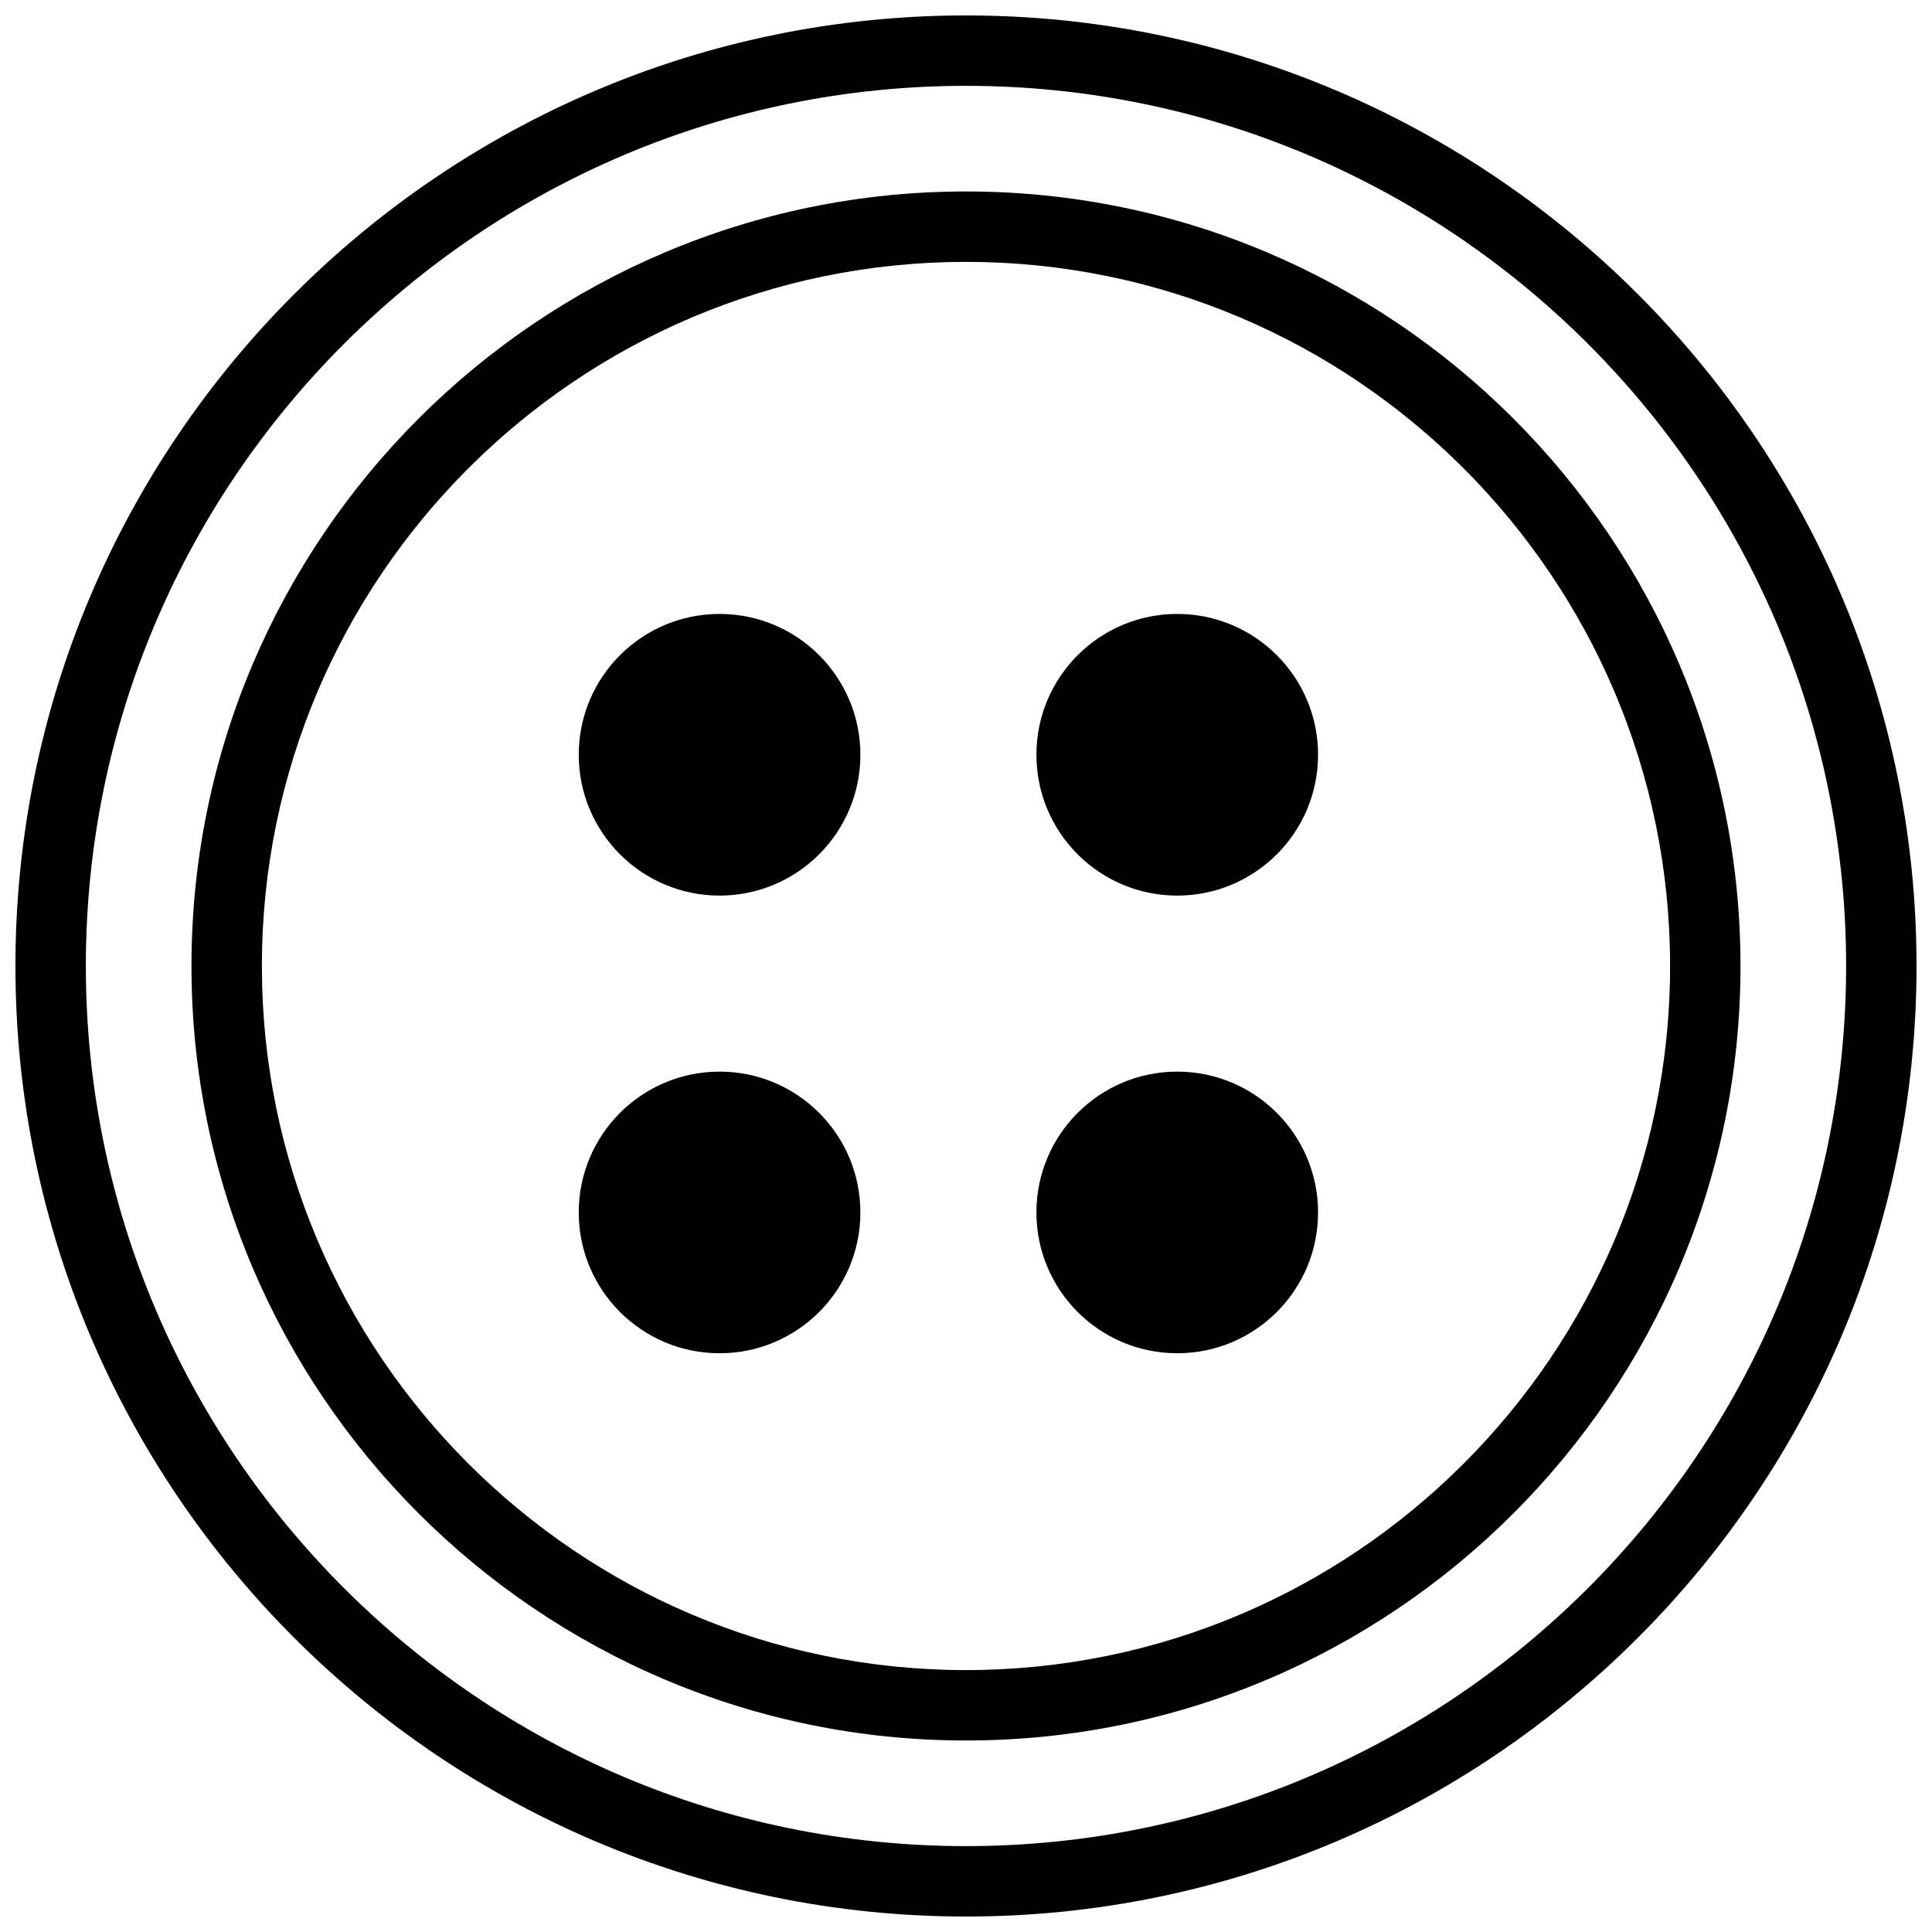
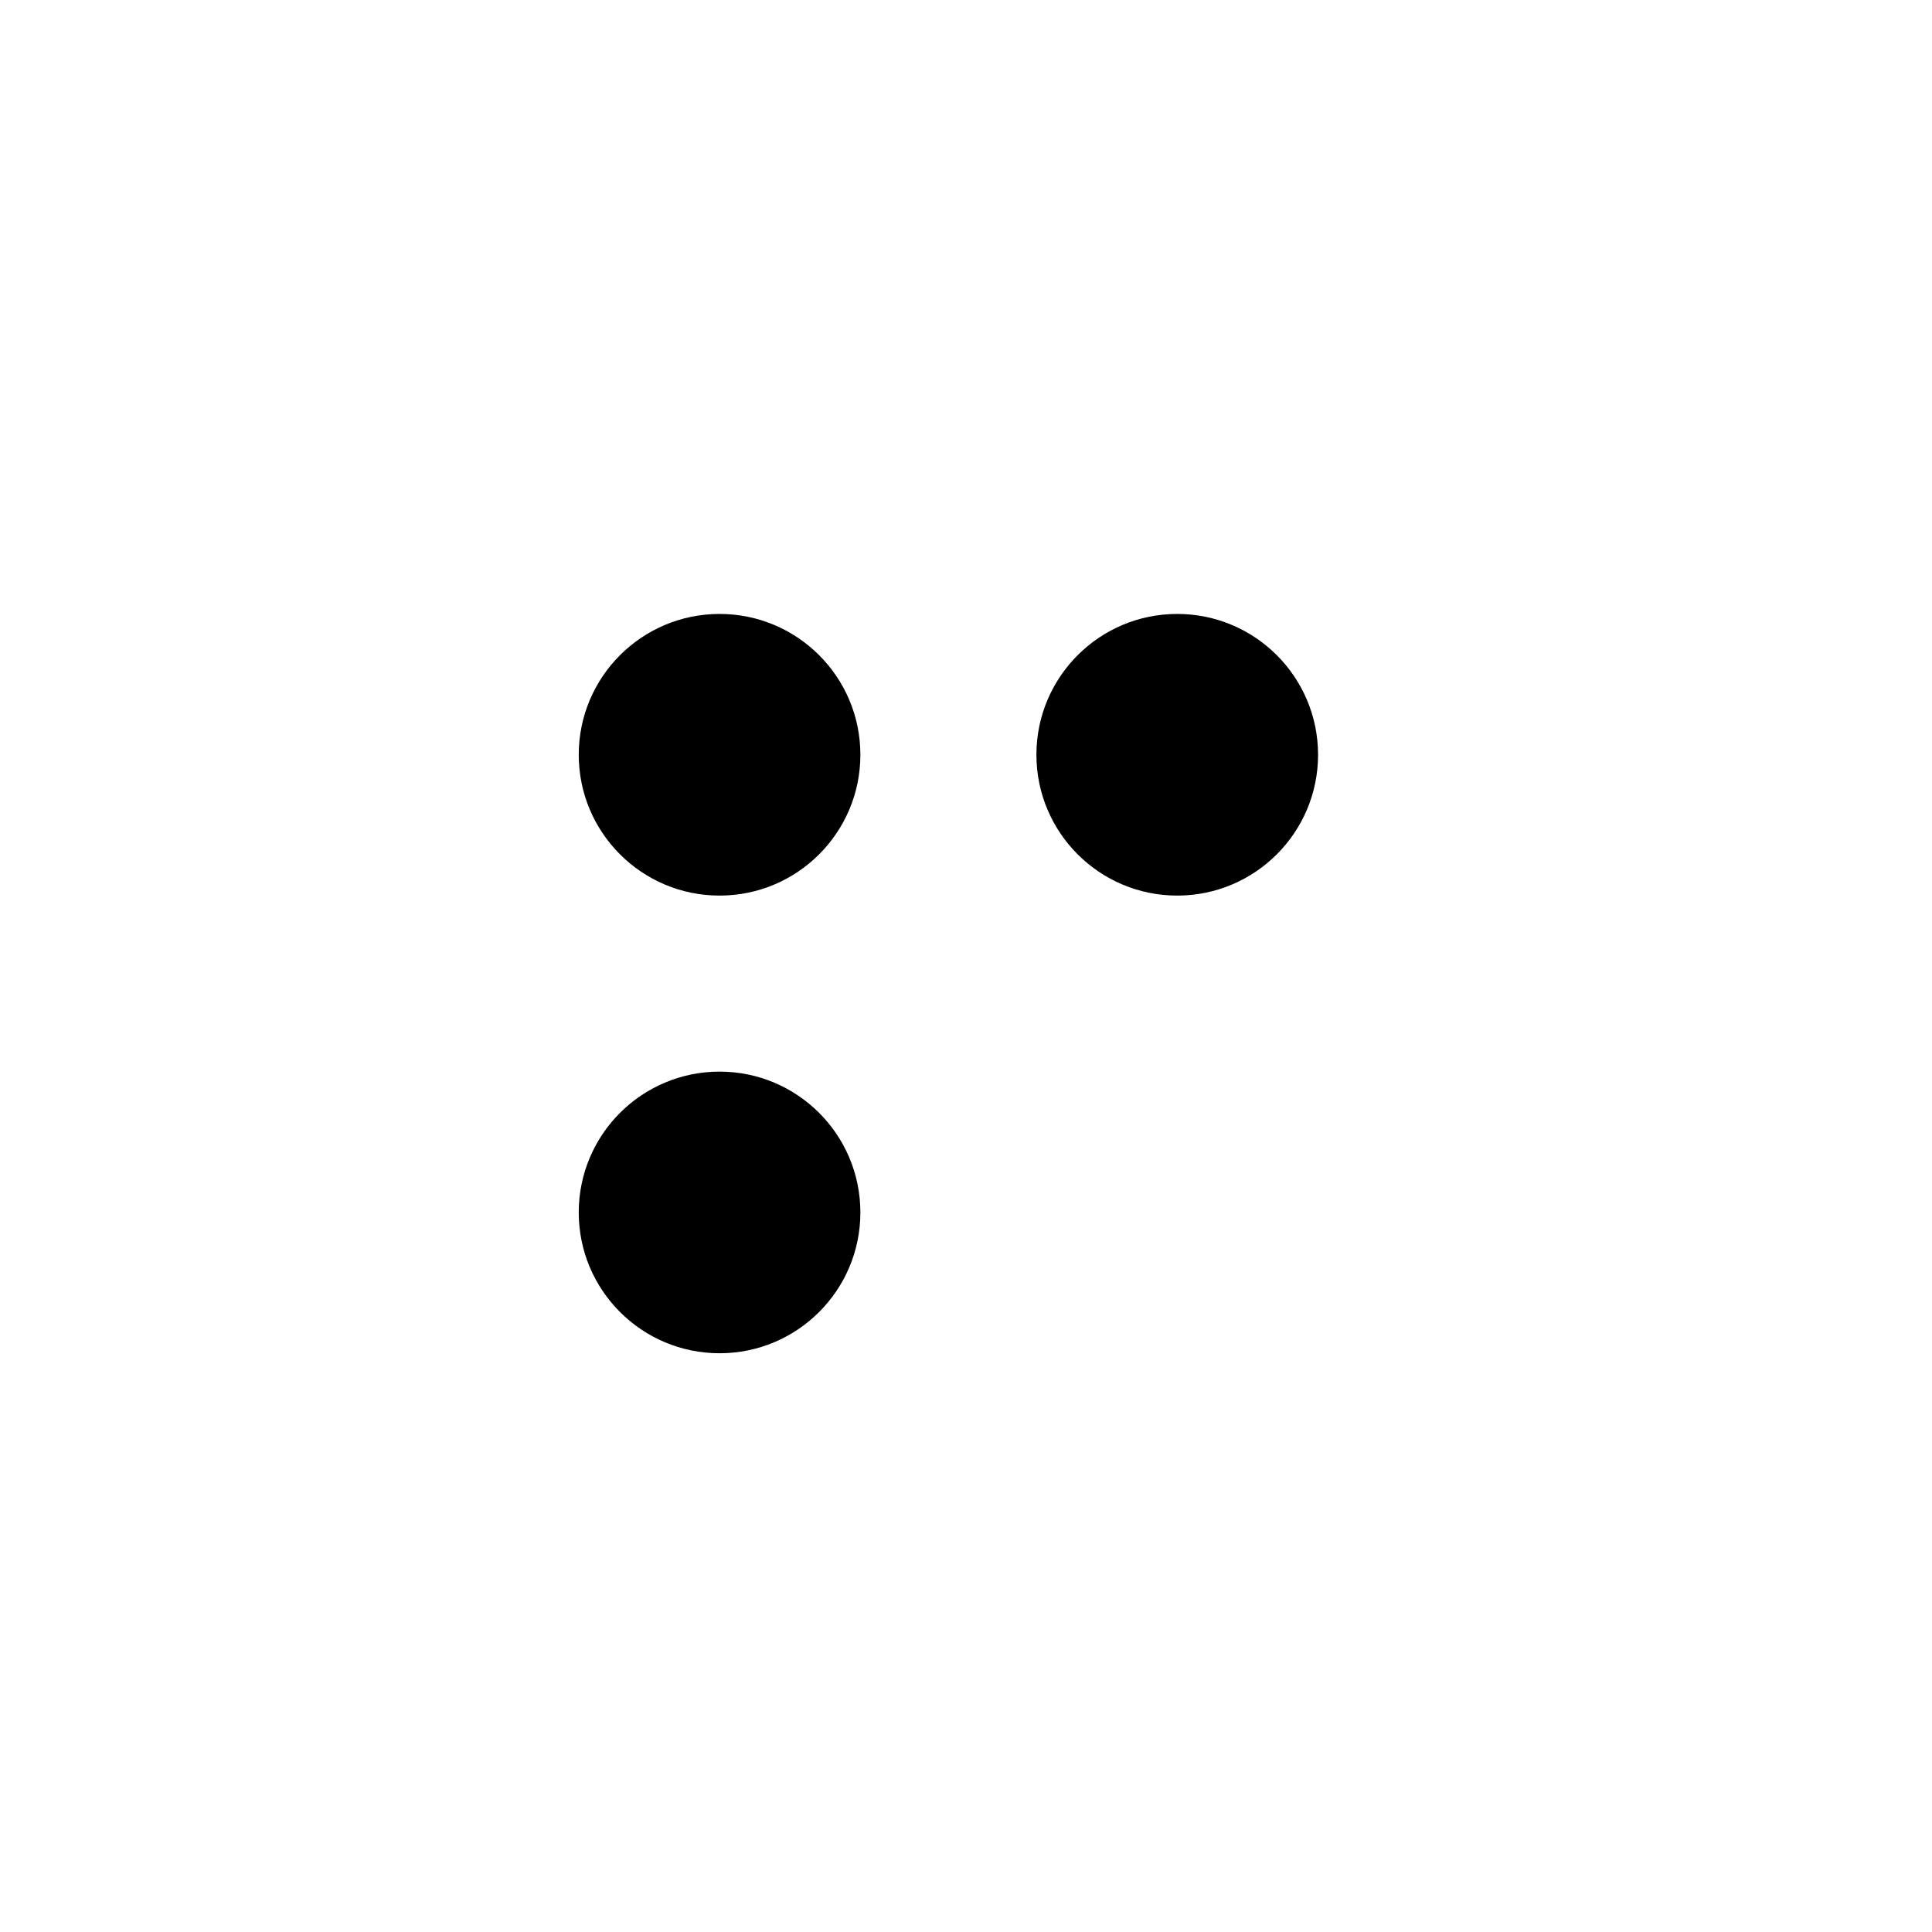
<svg xmlns="http://www.w3.org/2000/svg" width="800px" height="800px" version="1.1" viewBox="144 144 512 512">
  <defs>
    <clipPath id="a">
-       <path d="m148.09 148.09h503.81v503.81h-503.81z" />
-     </clipPath>
+       </clipPath>
  </defs>
  <g clip-path="url(#a)">
-     <path d="m400 651.9c-138.9 0-251.91-113-251.91-251.9s113-251.91 251.91-251.91 251.9 113 251.9 251.91-113 251.9-251.9 251.9zm0-485.15c-128.61 0-233.25 104.63-233.25 233.25 0 128.61 104.63 233.24 233.25 233.24 128.61 0 233.24-104.63 233.24-233.24 0-128.61-104.63-233.25-233.24-233.25z" fill-rule="evenodd" />
-   </g>
-   <path d="m400 605.25c-113.18 0-205.26-92.074-205.26-205.25s92.078-205.26 205.26-205.26 205.25 92.078 205.25 205.26-92.074 205.25-205.25 205.25zm0-391.85c-102.89 0-186.6 83.707-186.6 186.6 0 102.89 83.707 186.59 186.6 186.59 102.89 0 186.59-83.707 186.59-186.59 0-102.89-83.707-186.6-186.59-186.6z" fill-rule="evenodd" />
+     </g>
  <path d="m372.01 344.02c0 20.609-16.707 37.32-37.316 37.32s-37.32-16.711-37.32-37.32 16.711-37.32 37.32-37.32 37.316 16.711 37.316 37.32" fill-rule="evenodd" />
  <path d="m493.3 344.02c0 20.609-16.711 37.32-37.32 37.32-20.609 0-37.32-16.711-37.32-37.32s16.711-37.32 37.32-37.32c20.609 0 37.32 16.711 37.32 37.32" fill-rule="evenodd" />
  <path d="m372.01 465.31c0 20.609-16.707 37.316-37.316 37.316s-37.32-16.707-37.32-37.316 16.711-37.32 37.32-37.32 37.316 16.711 37.316 37.32" fill-rule="evenodd" />
-   <path d="m493.3 465.31c0 20.609-16.711 37.316-37.32 37.316-20.609 0-37.32-16.707-37.32-37.316s16.711-37.32 37.32-37.32c20.609 0 37.32 16.711 37.32 37.32" fill-rule="evenodd" />
</svg>